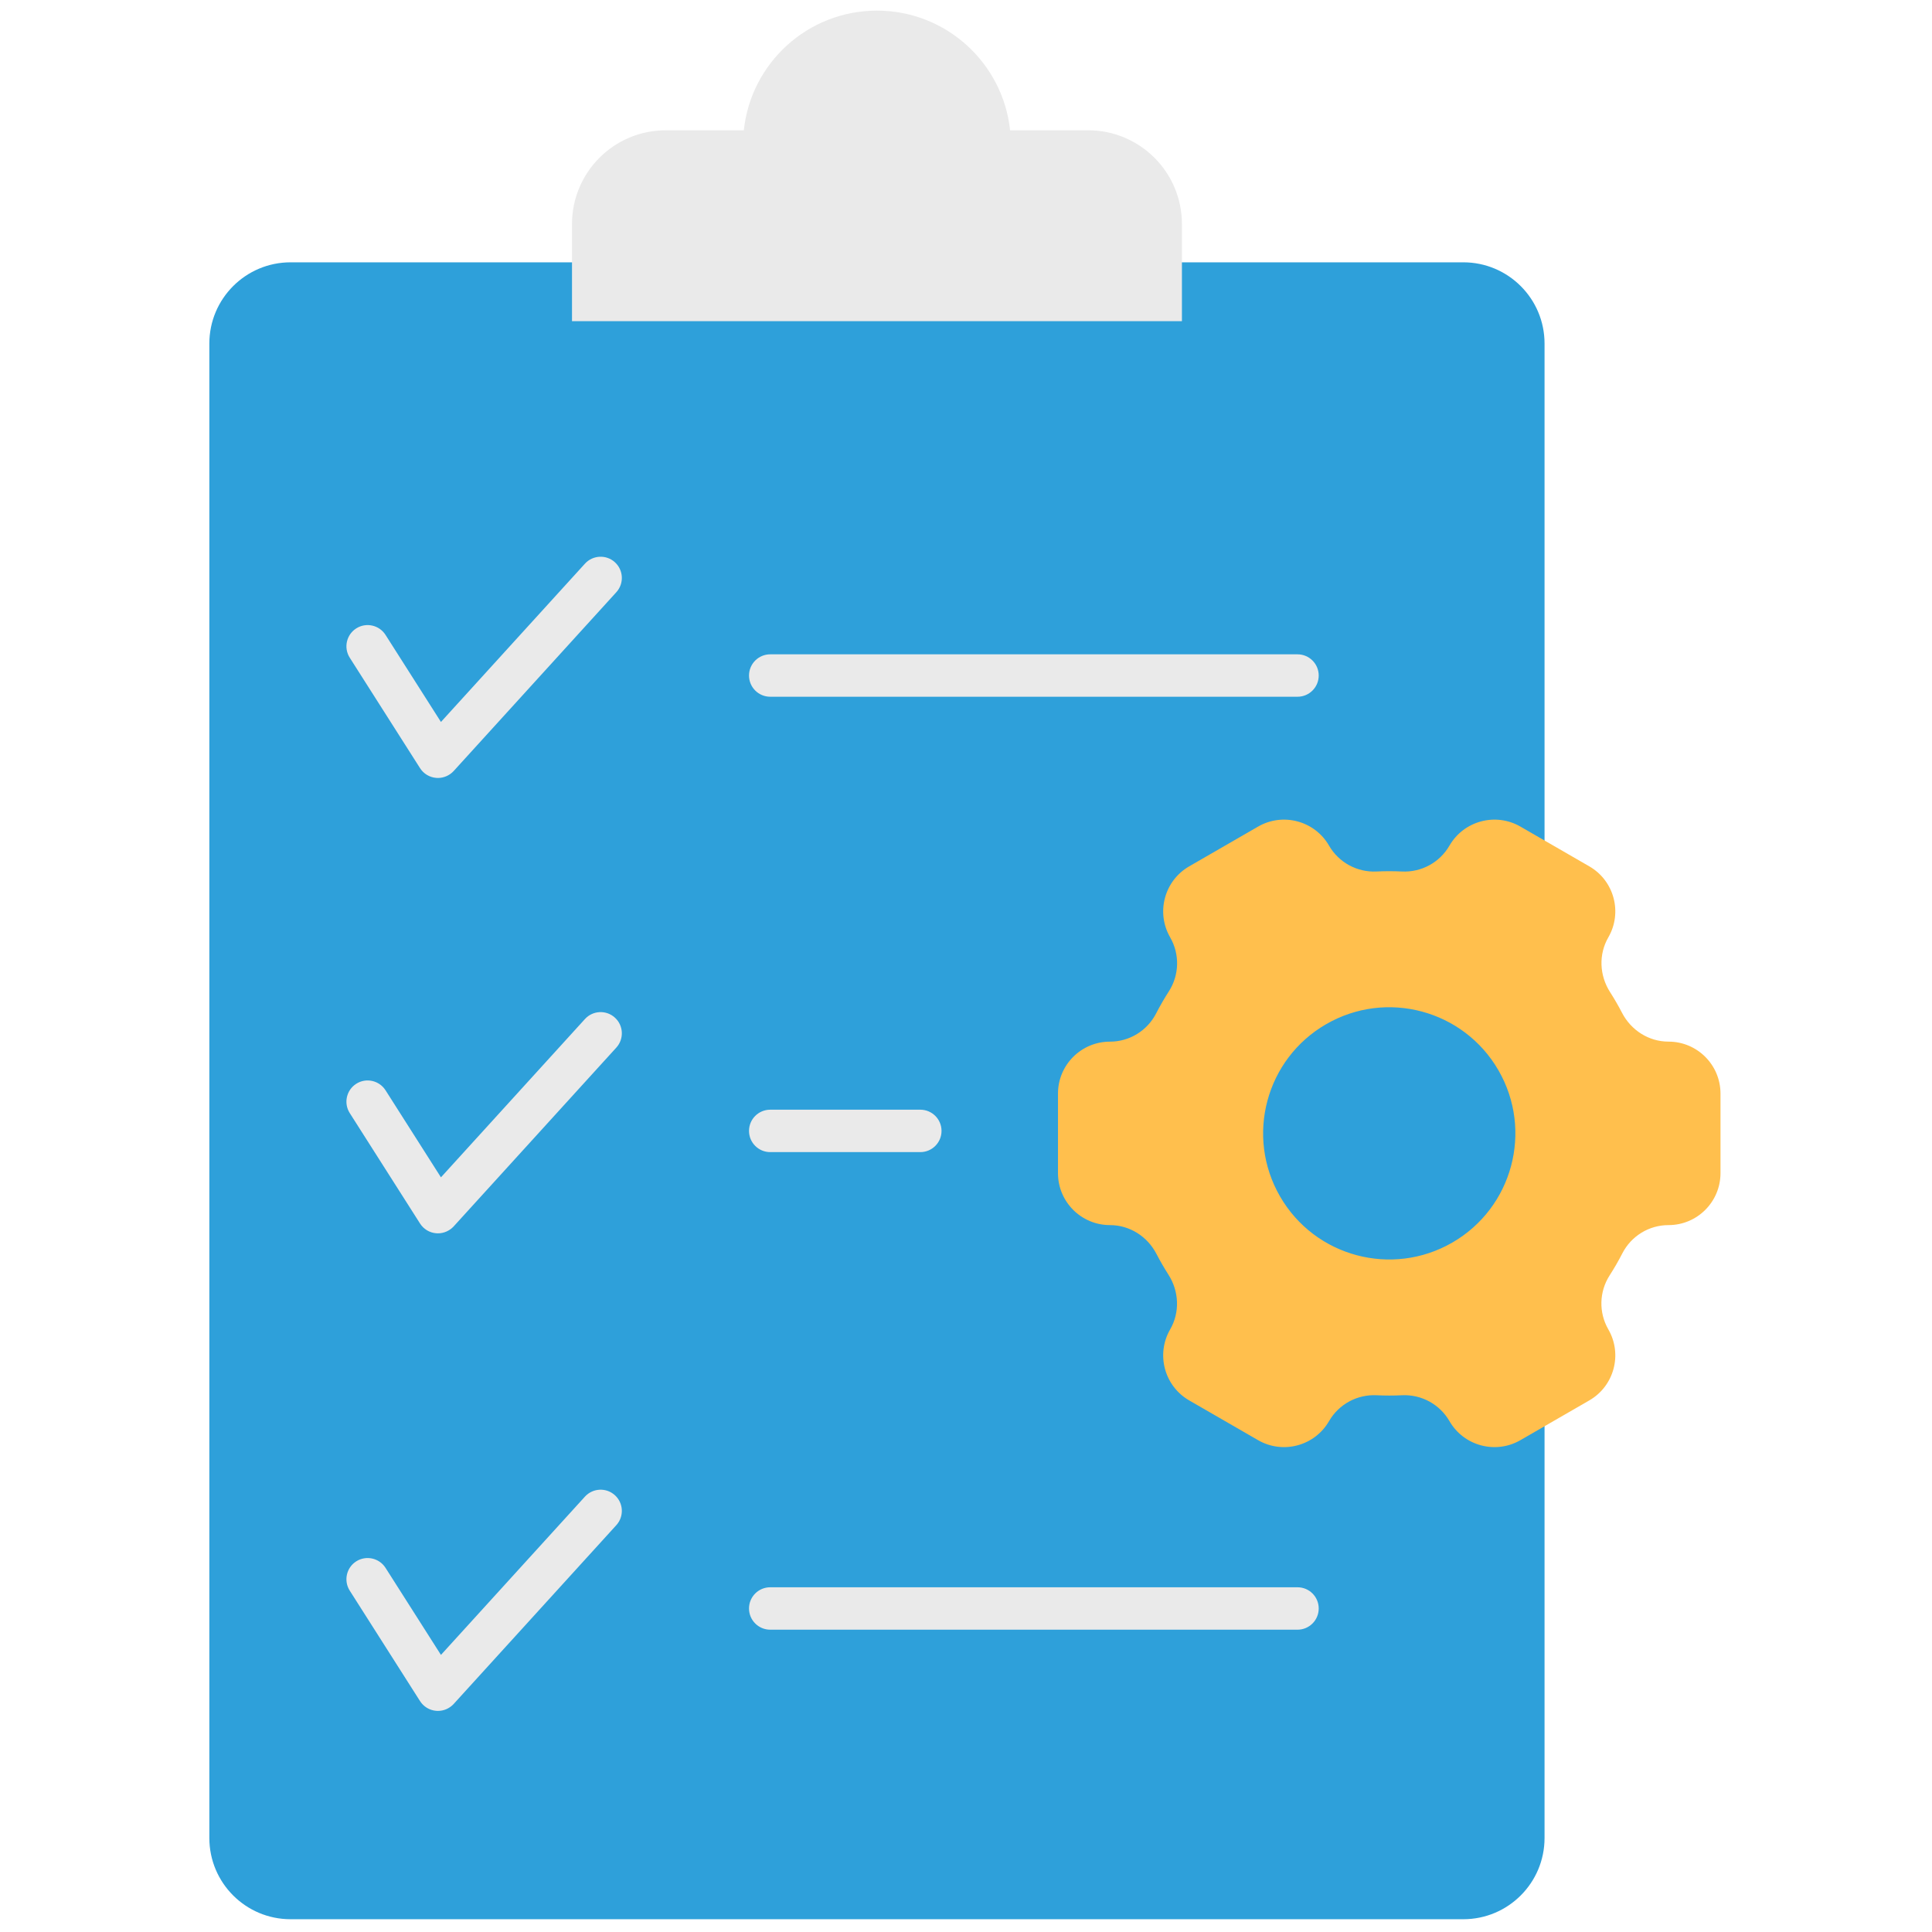
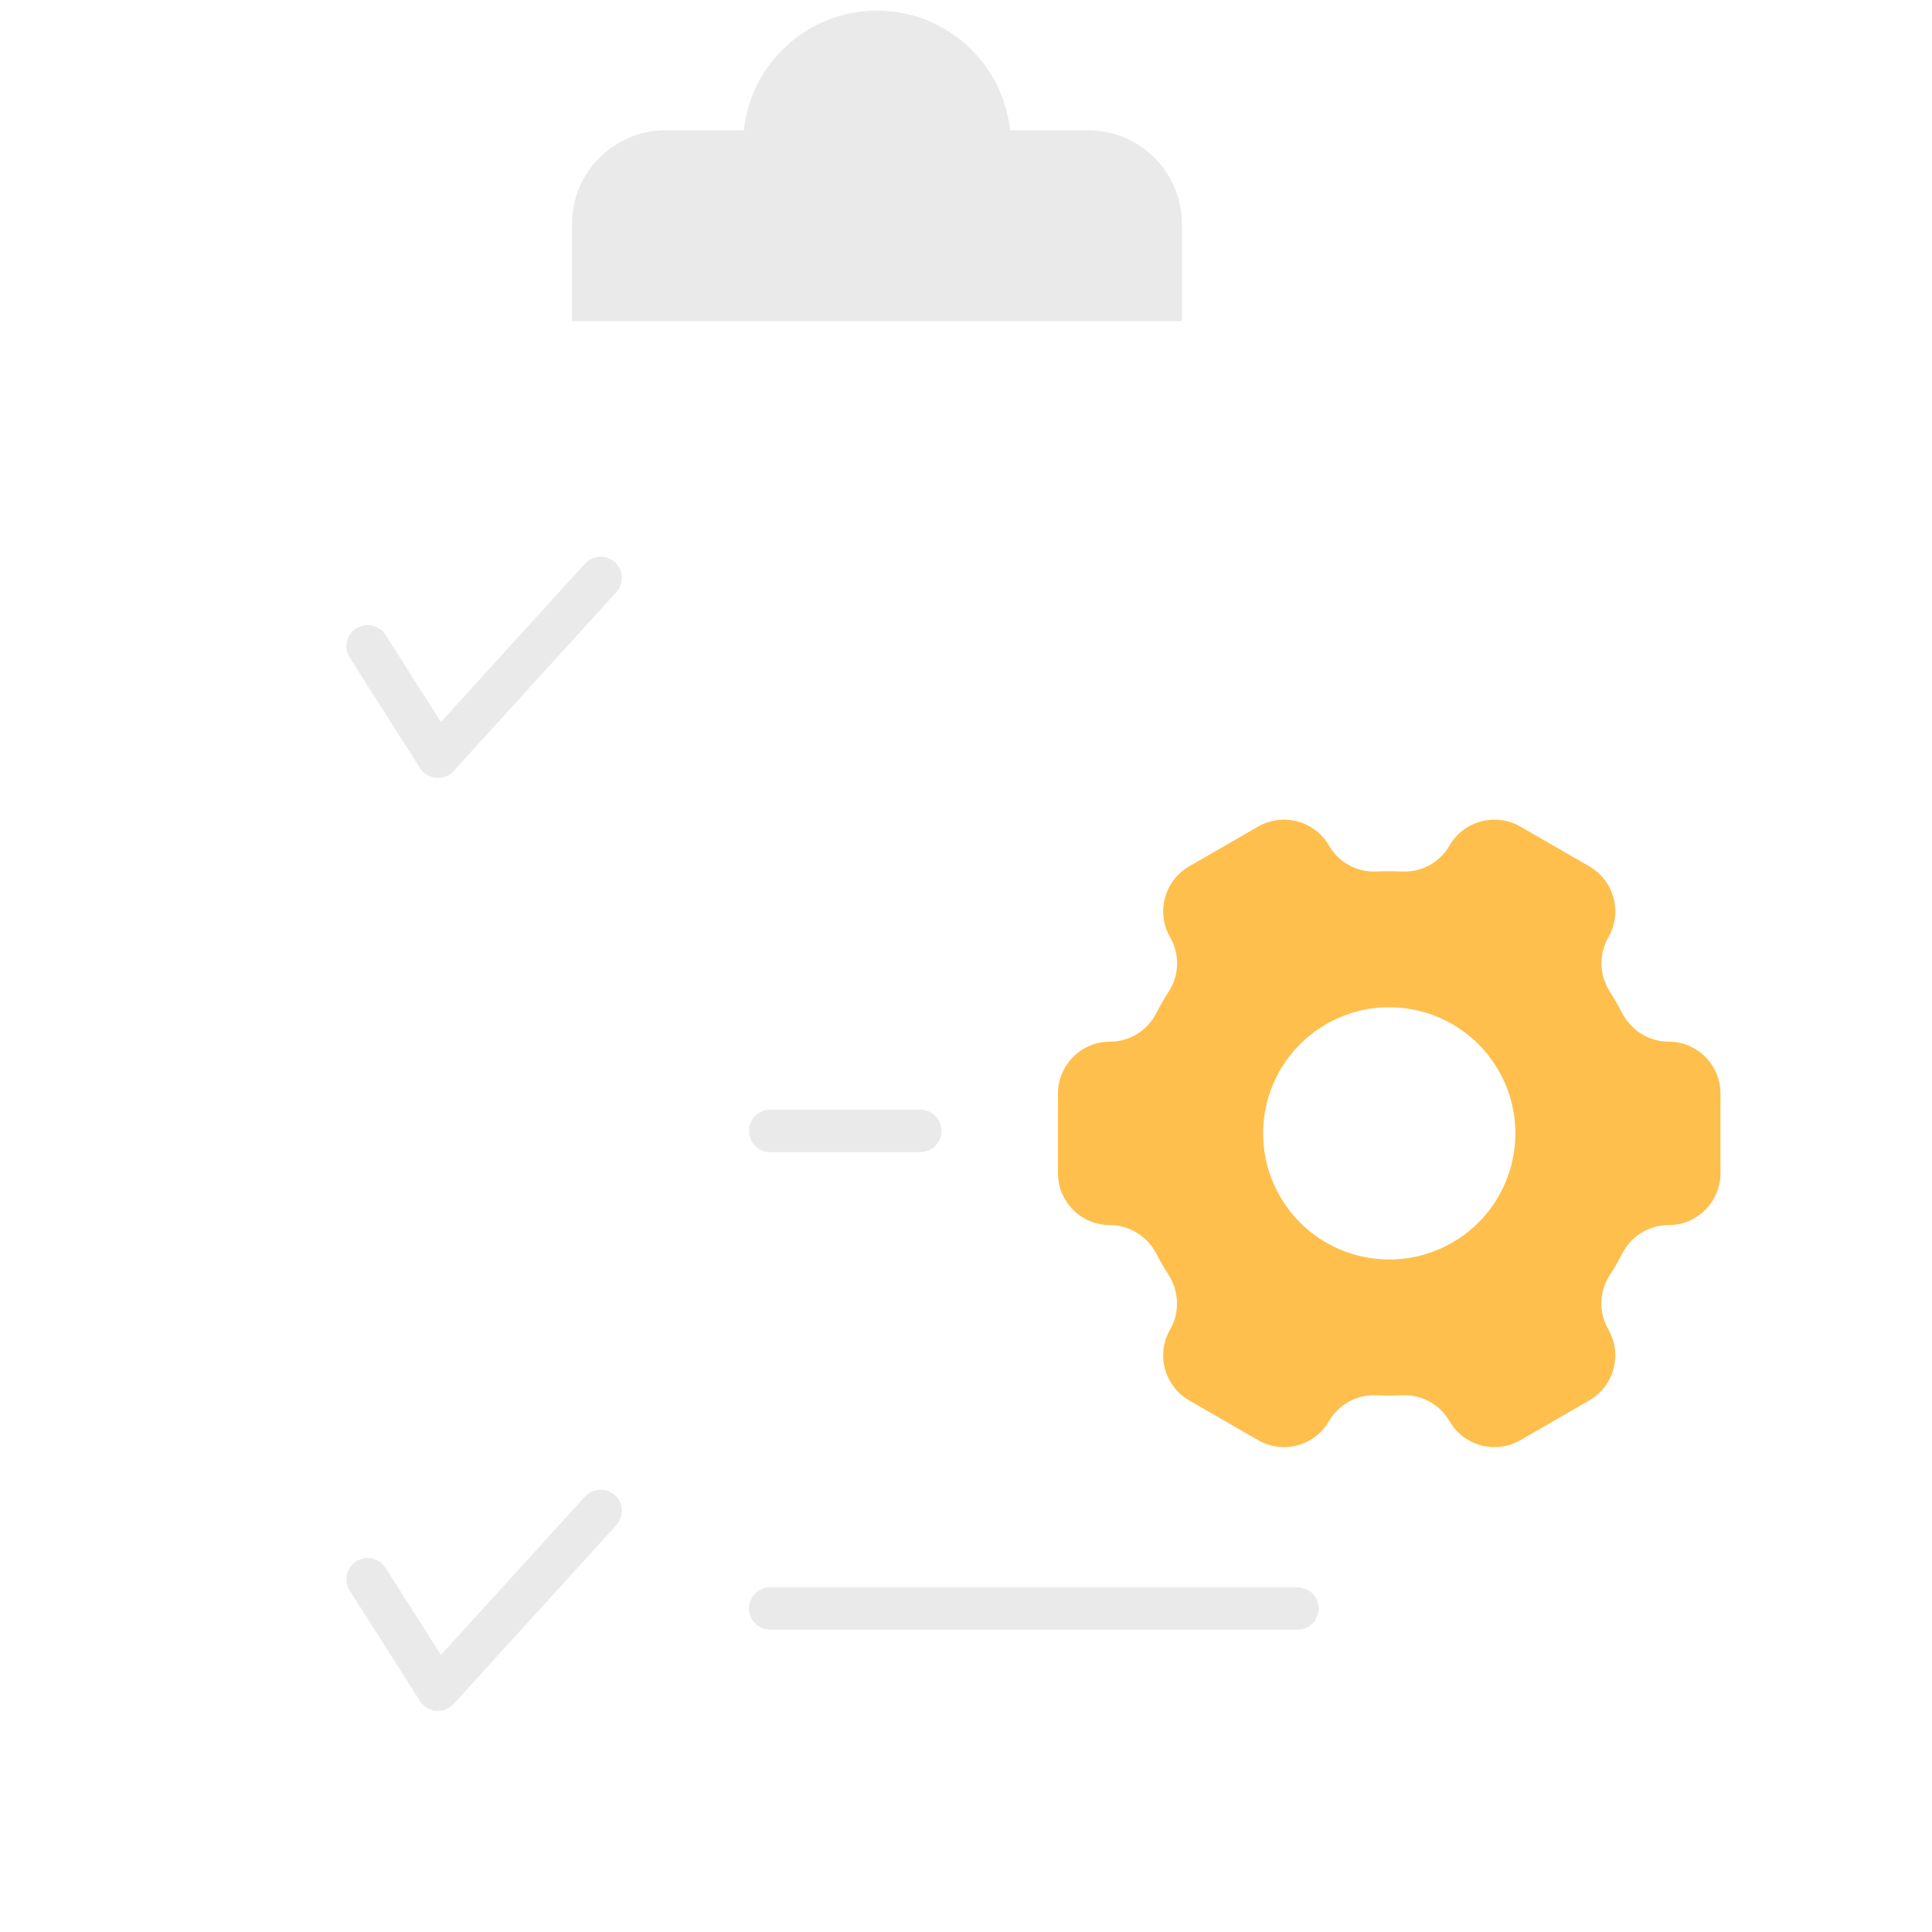
<svg xmlns="http://www.w3.org/2000/svg" version="1.1" width="256" height="256" viewBox="0 0 256 256" xml:space="preserve">
  <defs>
</defs>
  <g style="stroke: none; stroke-width: 0; stroke-dasharray: none; stroke-linecap: butt; stroke-linejoin: miter; stroke-miterlimit: 10; fill: none; fill-rule: nonzero; opacity: 1;" transform="translate(1.407 1.407) scale(2.81 2.81)">
-     <path d="M 55.232 11.869 h 13.27 c 2.115 0 3.83 1.715 3.83 3.83 V 86.17 c 0 2.115 -1.715 3.83 -3.83 3.83 H 13.201 c -2.115 0 -3.83 -1.715 -3.83 -3.83 V 15.699 c 0 -2.115 1.715 -3.83 3.83 -3.83 h 13.27" style="stroke: none; stroke-width: 1; stroke-dasharray: none; stroke-linecap: butt; stroke-linejoin: miter; stroke-miterlimit: 10; fill: rgb(46,160,218); fill-rule: nonzero; opacity: 1;" transform=" matrix(1 0 0 1 0 0) " stroke-linecap="round" />
    <path d="M 47.13 5.643 C 46.794 2.472 44.112 0 40.852 0 c -3.261 0 -5.943 2.472 -6.278 5.643 h -3.68 c -2.442 0 -4.422 1.98 -4.422 4.422 v 4.58 h 28.761 v -4.58 c 0 -2.442 -1.98 -4.422 -4.422 -4.422 H 47.13 z" style="stroke: none; stroke-width: 1; stroke-dasharray: none; stroke-linecap: butt; stroke-linejoin: miter; stroke-miterlimit: 10; fill: rgb(234,234,234); fill-rule: nonzero; opacity: 1;" transform=" matrix(1 0 0 1 0 0) " stroke-linecap="round" />
    <path d="M 20.149 36.184 c -0.028 0 -0.057 -0.001 -0.085 -0.004 c -0.311 -0.026 -0.591 -0.196 -0.758 -0.459 l -3.315 -5.209 c -0.296 -0.466 -0.159 -1.084 0.307 -1.381 c 0.466 -0.296 1.084 -0.159 1.381 0.307 l 2.613 4.105 l 6.79 -7.464 c 0.371 -0.407 1.005 -0.439 1.413 -0.067 c 0.409 0.372 0.438 1.004 0.067 1.413 l -7.67 8.432 C 20.699 36.066 20.43 36.184 20.149 36.184 z" style="stroke: none; stroke-width: 1; stroke-dasharray: none; stroke-linecap: butt; stroke-linejoin: miter; stroke-miterlimit: 10; fill: rgb(234,234,234); fill-rule: nonzero; opacity: 1;" transform=" matrix(1 0 0 1 0 0) " stroke-linecap="round" />
-     <path d="M 20.149 57.657 c -0.028 0 -0.057 -0.001 -0.085 -0.004 c -0.311 -0.026 -0.591 -0.196 -0.758 -0.459 l -3.315 -5.209 c -0.296 -0.466 -0.159 -1.084 0.307 -1.381 c 0.466 -0.296 1.084 -0.158 1.381 0.307 l 2.613 4.105 l 6.79 -7.464 c 0.371 -0.408 1.005 -0.439 1.413 -0.066 c 0.409 0.371 0.438 1.004 0.067 1.412 l -7.67 8.432 C 20.699 57.539 20.43 57.657 20.149 57.657 z" style="stroke: none; stroke-width: 1; stroke-dasharray: none; stroke-linecap: butt; stroke-linejoin: miter; stroke-miterlimit: 10; fill: rgb(234,234,234); fill-rule: nonzero; opacity: 1;" transform=" matrix(1 0 0 1 0 0) " stroke-linecap="round" />
    <path d="M 20.149 80.177 c -0.028 0 -0.057 -0.001 -0.085 -0.004 c -0.311 -0.026 -0.591 -0.196 -0.758 -0.459 l -3.315 -5.209 c -0.296 -0.466 -0.159 -1.084 0.307 -1.381 c 0.466 -0.295 1.084 -0.158 1.381 0.307 l 2.613 4.105 l 6.79 -7.464 c 0.371 -0.407 1.005 -0.438 1.413 -0.066 c 0.409 0.371 0.438 1.004 0.067 1.412 l -7.67 8.432 C 20.699 80.059 20.43 80.177 20.149 80.177 z" style="stroke: none; stroke-width: 1; stroke-dasharray: none; stroke-linecap: butt; stroke-linejoin: miter; stroke-miterlimit: 10; fill: rgb(234,234,234); fill-rule: nonzero; opacity: 1;" transform=" matrix(1 0 0 1 0 0) " stroke-linecap="round" />
-     <path d="M 60.684 32.354 H 35.819 c -0.552 0 -1 -0.448 -1 -1 s 0.448 -1 1 -1 h 24.864 c 0.553 0 1 0.448 1 1 S 61.236 32.354 60.684 32.354 z" style="stroke: none; stroke-width: 1; stroke-dasharray: none; stroke-linecap: butt; stroke-linejoin: miter; stroke-miterlimit: 10; fill: rgb(234,234,234); fill-rule: nonzero; opacity: 1;" transform=" matrix(1 0 0 1 0 0) " stroke-linecap="round" />
    <path d="M 42.897 53.827 h -7.078 c -0.552 0 -1 -0.447 -1 -1 s 0.448 -1 1 -1 h 7.078 c 0.552 0 1 0.447 1 1 S 43.449 53.827 42.897 53.827 z" style="stroke: none; stroke-width: 1; stroke-dasharray: none; stroke-linecap: butt; stroke-linejoin: miter; stroke-miterlimit: 10; fill: rgb(234,234,234); fill-rule: nonzero; opacity: 1;" transform=" matrix(1 0 0 1 0 0) " stroke-linecap="round" />
    <path d="M 60.684 76.347 H 35.819 c -0.552 0 -1 -0.447 -1 -1 s 0.448 -1 1 -1 h 24.864 c 0.553 0 1 0.447 1 1 S 61.236 76.347 60.684 76.347 z" style="stroke: none; stroke-width: 1; stroke-dasharray: none; stroke-linecap: butt; stroke-linejoin: miter; stroke-miterlimit: 10; fill: rgb(234,234,234); fill-rule: nonzero; opacity: 1;" transform=" matrix(1 0 0 1 0 0) " stroke-linecap="round" />
    <path d="M 78.179 48.617 c -0.932 0 -1.768 -0.536 -2.196 -1.364 c -0.085 -0.165 -0.175 -0.329 -0.269 -0.491 c -0.094 -0.163 -0.191 -0.322 -0.291 -0.478 c -0.503 -0.785 -0.549 -1.777 -0.083 -2.584 v 0 c 0.677 -1.172 0.275 -2.671 -0.897 -3.348 l -3.247 -1.874 c -1.172 -0.677 -2.671 -0.275 -3.348 0.897 l -0.001 0.001 c -0.459 0.795 -1.324 1.264 -2.241 1.219 c -0.398 -0.019 -0.799 -0.02 -1.199 0 c -0.915 0.044 -1.778 -0.426 -2.237 -1.219 l 0 -0.001 c -0.677 -1.172 -2.176 -1.574 -3.348 -0.897 l -3.247 1.874 c -1.172 0.677 -1.574 2.176 -0.897 3.348 l 0 0.001 c 0.458 0.794 0.434 1.776 -0.062 2.547 c -0.217 0.337 -0.417 0.684 -0.6 1.039 c -0.42 0.817 -1.258 1.331 -2.176 1.331 h -0.001 c -1.354 0 -2.451 1.097 -2.451 2.451 v 3.749 c 0 1.354 1.097 2.451 2.451 2.451 v 0 c 0.932 0 1.768 0.536 2.196 1.364 c 0.085 0.165 0.175 0.329 0.269 0.491 c 0.094 0.163 0.191 0.322 0.291 0.479 c 0.503 0.785 0.549 1.777 0.083 2.584 c -0.677 1.172 -0.275 2.671 0.897 3.348 l 3.247 1.874 c 1.172 0.677 2.671 0.275 3.348 -0.897 l 0.001 -0.001 c 0.459 -0.795 1.324 -1.264 2.241 -1.219 c 0.398 0.019 0.799 0.02 1.199 0 c 0.915 -0.044 1.778 0.426 2.237 1.219 l 0 0.001 c 0.677 1.172 2.176 1.574 3.348 0.897 l 3.247 -1.874 c 1.172 -0.677 1.574 -2.176 0.897 -3.348 l 0 -0.001 c -0.458 -0.794 -0.434 -1.776 0.062 -2.547 c 0.217 -0.337 0.417 -0.684 0.599 -1.039 c 0.42 -0.817 1.258 -1.331 2.176 -1.331 l 0.001 0 c 1.354 0 2.451 -1.097 2.451 -2.451 v -3.749 C 80.63 49.715 79.532 48.617 78.179 48.617 z M 67.982 58.093 c -2.844 1.642 -6.481 0.668 -8.123 -2.177 c -1.642 -2.844 -0.668 -6.481 2.177 -8.123 c 2.844 -1.642 6.481 -0.668 8.123 2.177 C 71.801 52.814 70.827 56.451 67.982 58.093 z" style="stroke: none; stroke-width: 1; stroke-dasharray: none; stroke-linecap: butt; stroke-linejoin: miter; stroke-miterlimit: 10; fill: rgb(255,191,77); fill-rule: nonzero; opacity: 1;" transform=" matrix(1 0 0 1 0 0) " stroke-linecap="round" />
  </g>
</svg>